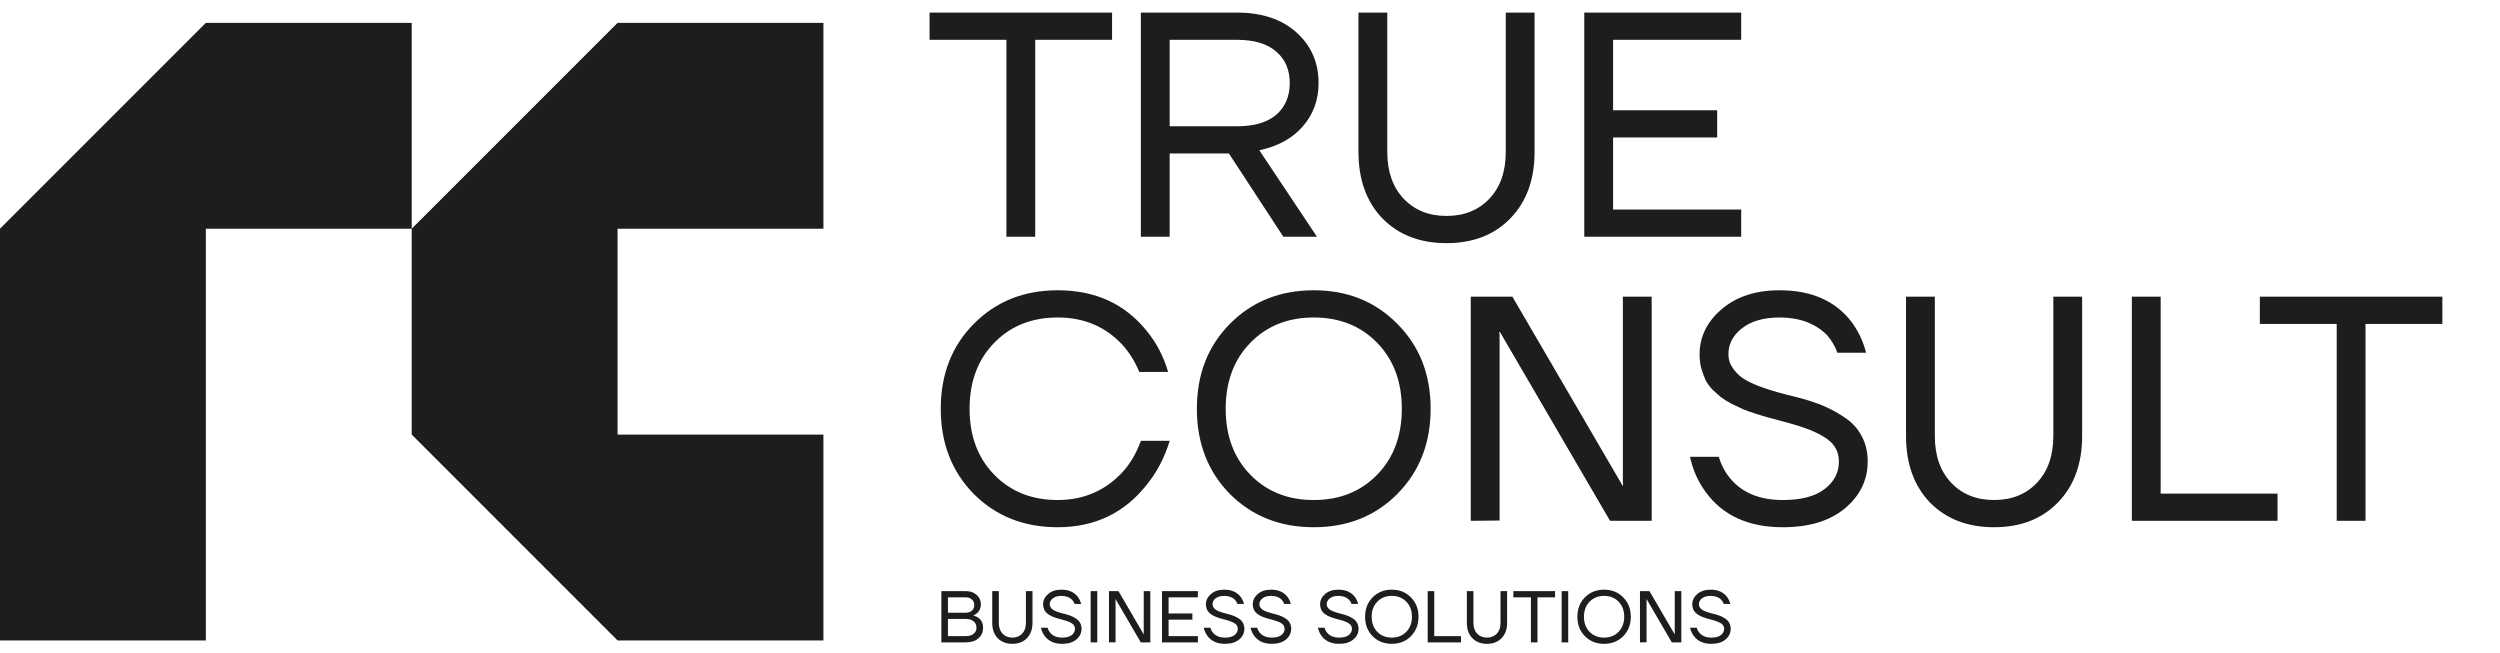
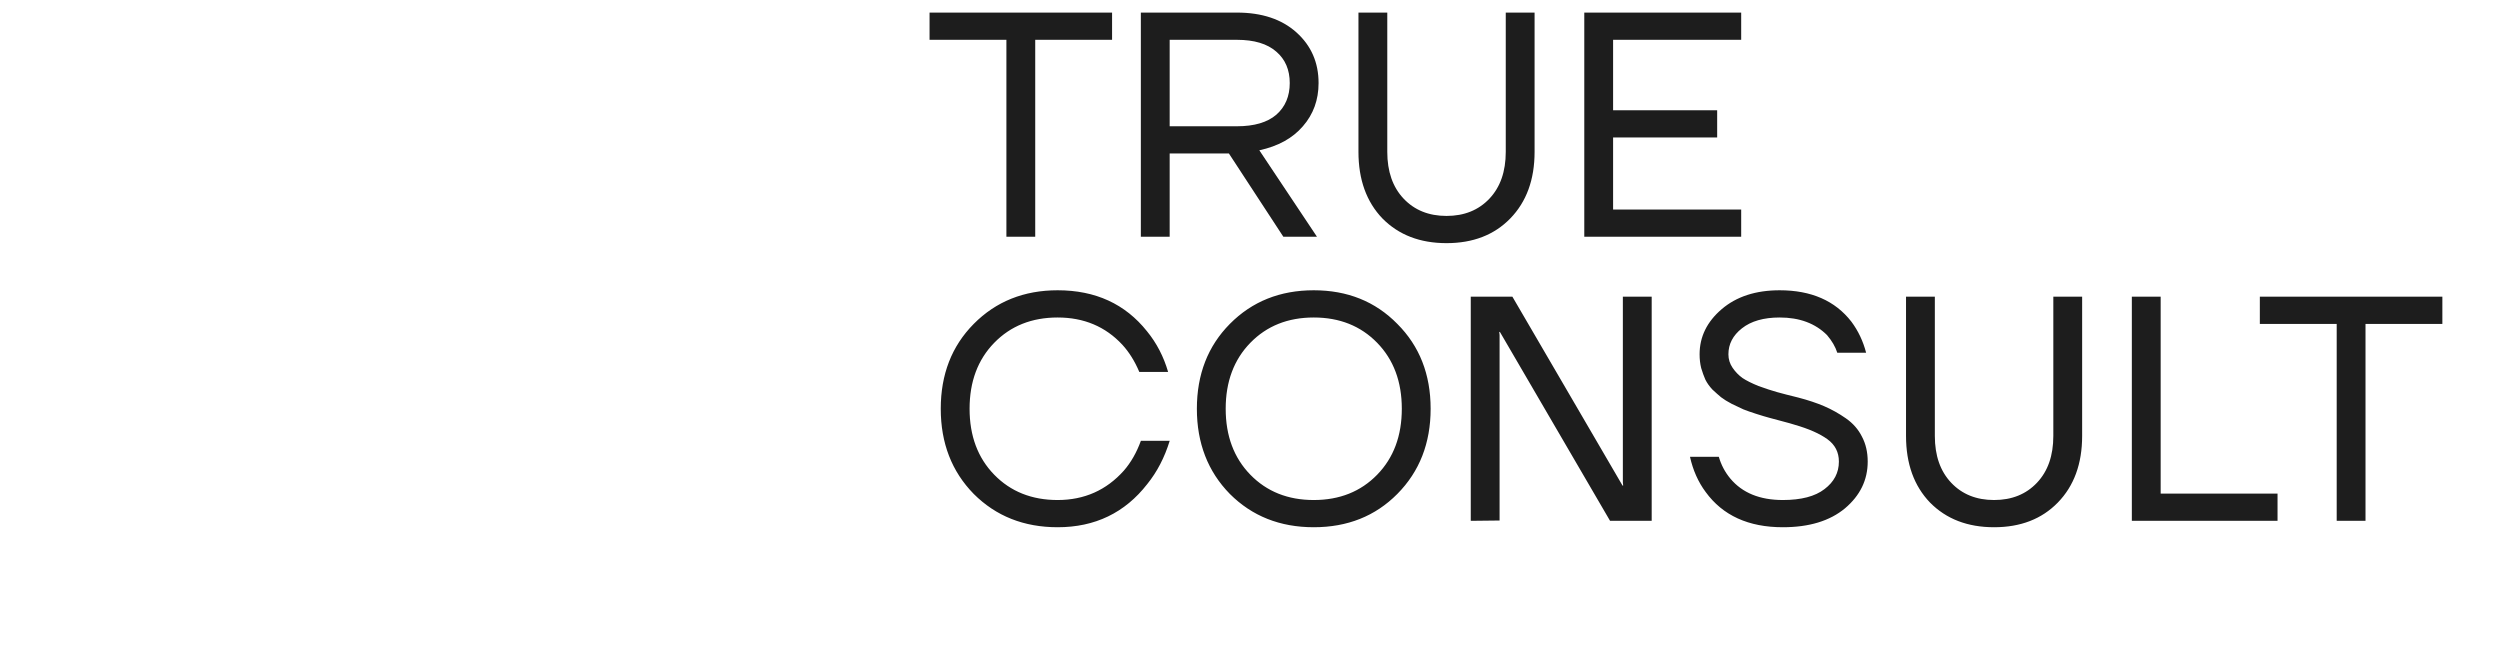
<svg xmlns="http://www.w3.org/2000/svg" width="264" height="69" viewBox="0 0 264 69" fill="none">
-   <path d="M43.477 24.154H21.738V67.63H0V24.154L21.738 2.415H43.477V24.154ZM43.477 45.892V24.154L65.215 2.415H86.953V24.154H65.215V45.892H86.953V67.63H65.215L43.477 45.892Z" fill="#1D1D1D" />
  <path d="M98.161 4.204V1.329H117.435V4.204H109.32V25H106.276V4.204H98.161ZM120.473 25V1.329H130.618C133.256 1.329 135.352 2.028 136.908 3.426C138.463 4.824 139.241 6.605 139.241 8.769C139.241 10.55 138.689 12.071 137.584 13.334C136.502 14.596 134.969 15.442 132.985 15.87L139.072 25H135.521L129.773 16.208H123.517V25H120.473ZM123.517 13.334H130.618C132.444 13.334 133.83 12.928 134.777 12.116C135.724 11.282 136.197 10.166 136.197 8.769C136.197 7.371 135.724 6.266 134.777 5.455C133.83 4.621 132.444 4.204 130.618 4.204H123.517V13.334ZM143.453 16.039V1.329H146.497V16.039C146.497 18.113 147.071 19.759 148.221 20.976C149.371 22.193 150.881 22.802 152.752 22.802C154.623 22.802 156.134 22.193 157.284 20.976C158.433 19.759 159.008 18.113 159.008 16.039V1.329H162.052V16.039C162.052 18.97 161.195 21.314 159.482 23.073C157.791 24.808 155.548 25.676 152.752 25.676C149.957 25.676 147.703 24.808 145.989 23.073C144.299 21.314 143.453 18.97 143.453 16.039ZM167.3 25V1.329H183.869V4.204H170.343V11.643H181.333V14.517H170.343V22.126H183.869V25H167.3ZM102.827 52.16C100.505 49.792 99.344 46.794 99.344 43.165C99.344 39.535 100.505 36.548 102.827 34.204C105.172 31.837 108.125 30.653 111.687 30.653C115.677 30.653 118.822 32.096 121.121 34.981C122.136 36.221 122.88 37.653 123.353 39.276H120.31C119.836 38.149 119.239 37.191 118.517 36.402C116.736 34.486 114.46 33.527 111.687 33.527C108.959 33.527 106.727 34.418 104.991 36.199C103.255 37.98 102.388 40.302 102.388 43.165C102.388 46.028 103.255 48.35 104.991 50.131C106.727 51.912 108.959 52.802 111.687 52.802C114.505 52.802 116.838 51.765 118.686 49.691C119.43 48.834 120.028 47.786 120.479 46.546H123.522C122.981 48.305 122.192 49.826 121.155 51.111C118.788 54.155 115.632 55.676 111.687 55.676C108.125 55.676 105.172 54.504 102.827 52.16ZM129.873 52.16C127.551 49.792 126.39 46.794 126.39 43.165C126.39 39.535 127.551 36.548 129.873 34.204C132.217 31.837 135.17 30.653 138.732 30.653C142.294 30.653 145.236 31.837 147.558 34.204C149.903 36.548 151.075 39.535 151.075 43.165C151.075 46.794 149.903 49.792 147.558 52.16C145.236 54.504 142.294 55.676 138.732 55.676C135.17 55.676 132.217 54.504 129.873 52.16ZM132.037 36.199C130.301 37.98 129.433 40.302 129.433 43.165C129.433 46.028 130.301 48.35 132.037 50.131C133.773 51.912 136.005 52.802 138.732 52.802C141.46 52.802 143.692 51.912 145.428 50.131C147.164 48.35 148.031 46.028 148.031 43.165C148.031 40.302 147.164 37.98 145.428 36.199C143.692 34.418 141.46 33.527 138.732 33.527C136.005 33.527 133.773 34.418 132.037 36.199ZM155.312 55V31.329H159.708L171.341 51.28H171.408L171.374 50.942V31.329H174.418V55H170.022L158.389 35.049H158.322L158.356 35.387V54.966L155.312 55ZM178.462 48.237H181.506C181.754 49.094 182.16 49.86 182.723 50.536C183.986 52.047 185.834 52.802 188.269 52.802C190.208 52.802 191.673 52.419 192.665 51.652C193.679 50.886 194.187 49.916 194.187 48.744C194.187 47.752 193.781 46.963 192.969 46.377C192.158 45.791 191.008 45.284 189.52 44.855C189.25 44.765 188.81 44.641 188.201 44.483C187.615 44.326 187.153 44.202 186.815 44.111C186.477 44.021 186.026 43.886 185.462 43.706C184.899 43.525 184.448 43.368 184.11 43.232C183.771 43.075 183.366 42.883 182.892 42.657C182.419 42.41 182.036 42.173 181.743 41.947C181.472 41.722 181.168 41.451 180.83 41.136C180.514 40.798 180.266 40.448 180.086 40.087C179.928 39.727 179.781 39.321 179.646 38.87C179.533 38.419 179.477 37.935 179.477 37.416C179.477 35.568 180.255 33.978 181.81 32.648C183.366 31.318 185.406 30.653 187.931 30.653C191.267 30.653 193.792 31.758 195.505 33.967C196.227 34.936 196.745 36.03 197.061 37.247H194.017C193.815 36.616 193.454 35.996 192.935 35.387C191.695 34.147 190.027 33.527 187.931 33.527C186.24 33.527 184.91 33.911 183.941 34.677C182.994 35.421 182.52 36.334 182.52 37.416C182.52 37.935 182.667 38.408 182.96 38.836C183.253 39.265 183.602 39.625 184.008 39.918C184.414 40.189 184.978 40.471 185.699 40.764C186.443 41.034 187.097 41.248 187.66 41.406C188.224 41.564 188.968 41.756 189.892 41.981C190.929 42.252 191.842 42.556 192.631 42.894C193.42 43.232 194.187 43.661 194.93 44.179C195.674 44.698 196.238 45.34 196.621 46.107C197.027 46.873 197.23 47.752 197.23 48.744C197.23 50.683 196.43 52.329 194.829 53.681C193.228 55.011 191.042 55.676 188.269 55.676C184.639 55.676 181.923 54.436 180.119 51.957C179.33 50.897 178.778 49.657 178.462 48.237ZM201.276 46.039V31.329H204.319V46.039C204.319 48.113 204.894 49.759 206.044 50.976C207.193 52.193 208.704 52.802 210.575 52.802C212.446 52.802 213.957 52.193 215.106 50.976C216.256 49.759 216.831 48.113 216.831 46.039V31.329H219.874V46.039C219.874 48.97 219.018 51.314 217.304 53.072C215.613 54.808 213.37 55.676 210.575 55.676C207.78 55.676 205.525 54.808 203.812 53.072C202.121 51.314 201.276 48.97 201.276 46.039ZM225.122 55V31.329H228.166V52.126H240.508V55H225.122ZM238.639 34.204V31.329H257.914V34.204H249.798V55H246.755V34.204H238.639Z" fill="#1D1D1D" />
-   <path d="M99.407 67.834V62.423H101.996C102.47 62.423 102.852 62.557 103.14 62.825C103.434 63.088 103.581 63.417 103.581 63.814C103.581 64.196 103.452 64.505 103.194 64.742C103.076 64.845 102.947 64.922 102.808 64.974V65.012C102.988 65.048 103.156 65.121 103.31 65.229C103.645 65.471 103.813 65.824 103.813 66.288C103.813 66.746 103.65 67.12 103.326 67.408C103.001 67.692 102.545 67.834 101.958 67.834H99.407ZM100.103 64.703H101.958C102.246 64.703 102.473 64.629 102.638 64.479C102.803 64.324 102.885 64.129 102.885 63.892C102.885 63.655 102.803 63.461 102.638 63.312C102.473 63.157 102.246 63.08 101.958 63.08H100.103V64.703ZM100.103 67.177H101.958C102.329 67.177 102.615 67.094 102.816 66.929C103.016 66.764 103.117 66.55 103.117 66.288C103.117 66.004 103.016 65.78 102.816 65.615C102.62 65.445 102.334 65.36 101.958 65.36H100.103V67.177ZM104.78 65.785V62.423H105.476V65.785C105.476 66.259 105.607 66.635 105.87 66.914C106.133 67.192 106.478 67.331 106.906 67.331C107.333 67.331 107.679 67.192 107.941 66.914C108.204 66.635 108.336 66.259 108.336 65.785V62.423H109.031V65.785C109.031 66.455 108.835 66.991 108.444 67.393C108.057 67.79 107.545 67.988 106.906 67.988C106.267 67.988 105.752 67.79 105.36 67.393C104.973 66.991 104.78 66.455 104.78 65.785ZM109.922 66.288H110.617C110.674 66.484 110.767 66.659 110.896 66.813C111.184 67.159 111.607 67.331 112.163 67.331C112.606 67.331 112.941 67.243 113.168 67.068C113.4 66.893 113.516 66.671 113.516 66.404C113.516 66.177 113.423 65.996 113.237 65.862C113.052 65.729 112.789 65.613 112.449 65.515C112.387 65.494 112.287 65.466 112.148 65.43C112.014 65.394 111.908 65.365 111.831 65.345C111.753 65.324 111.65 65.293 111.522 65.252C111.393 65.211 111.29 65.175 111.212 65.144C111.135 65.108 111.042 65.064 110.934 65.012C110.826 64.956 110.738 64.902 110.671 64.85C110.61 64.799 110.54 64.737 110.463 64.665C110.391 64.587 110.334 64.507 110.293 64.425C110.257 64.343 110.223 64.25 110.192 64.147C110.166 64.044 110.154 63.933 110.154 63.814C110.154 63.392 110.331 63.029 110.687 62.724C111.042 62.42 111.509 62.269 112.086 62.269C112.848 62.269 113.426 62.521 113.817 63.026C113.982 63.248 114.101 63.497 114.173 63.776H113.477C113.431 63.631 113.348 63.49 113.23 63.351C112.946 63.067 112.565 62.925 112.086 62.925C111.699 62.925 111.395 63.013 111.174 63.188C110.957 63.358 110.849 63.567 110.849 63.814C110.849 63.933 110.883 64.041 110.95 64.139C111.017 64.237 111.097 64.319 111.189 64.386C111.282 64.448 111.411 64.513 111.576 64.579C111.746 64.641 111.895 64.69 112.024 64.726C112.153 64.762 112.323 64.806 112.534 64.858C112.771 64.92 112.98 64.989 113.16 65.066C113.341 65.144 113.516 65.242 113.686 65.36C113.856 65.479 113.985 65.626 114.072 65.801C114.165 65.976 114.211 66.177 114.211 66.404C114.211 66.847 114.028 67.223 113.663 67.532C113.297 67.836 112.797 67.988 112.163 67.988C111.334 67.988 110.713 67.705 110.3 67.138C110.12 66.896 109.994 66.612 109.922 66.288ZM115.175 67.834V62.423H115.87V67.834H115.175ZM117.107 67.834V62.423H118.112L120.771 66.983H120.786L120.778 66.906V62.423H121.474V67.834H120.469L117.81 63.273H117.795L117.803 63.351V67.826L117.107 67.834ZM122.708 67.834V62.423H126.495V63.08H123.403V64.781H125.915V65.437H123.403V67.177H126.495V67.834H122.708ZM127.116 66.288H127.812C127.868 66.484 127.961 66.659 128.09 66.813C128.379 67.159 128.801 67.331 129.358 67.331C129.801 67.331 130.136 67.243 130.362 67.068C130.594 66.893 130.71 66.671 130.71 66.404C130.71 66.177 130.617 65.996 130.432 65.862C130.246 65.729 129.984 65.613 129.644 65.515C129.582 65.494 129.481 65.466 129.342 65.43C129.208 65.394 129.102 65.365 129.025 65.345C128.948 65.324 128.845 65.293 128.716 65.252C128.587 65.211 128.484 65.175 128.407 65.144C128.33 65.108 128.237 65.064 128.129 65.012C128.02 64.956 127.933 64.902 127.866 64.85C127.804 64.799 127.734 64.737 127.657 64.665C127.585 64.587 127.528 64.507 127.487 64.425C127.451 64.343 127.418 64.25 127.387 64.147C127.361 64.044 127.348 63.933 127.348 63.814C127.348 63.392 127.526 63.029 127.881 62.724C128.237 62.42 128.703 62.269 129.28 62.269C130.043 62.269 130.62 62.521 131.012 63.026C131.176 63.248 131.295 63.497 131.367 63.776H130.672C130.625 63.631 130.543 63.49 130.424 63.351C130.141 63.067 129.759 62.925 129.28 62.925C128.894 62.925 128.59 63.013 128.368 63.188C128.152 63.358 128.044 63.567 128.044 63.814C128.044 63.933 128.077 64.041 128.144 64.139C128.211 64.237 128.291 64.319 128.384 64.386C128.476 64.448 128.605 64.513 128.77 64.579C128.94 64.641 129.09 64.69 129.218 64.726C129.347 64.762 129.517 64.806 129.729 64.858C129.966 64.92 130.174 64.989 130.355 65.066C130.535 65.144 130.71 65.242 130.88 65.36C131.05 65.479 131.179 65.626 131.267 65.801C131.359 65.976 131.406 66.177 131.406 66.404C131.406 66.847 131.223 67.223 130.857 67.532C130.491 67.836 129.991 67.988 129.358 67.988C128.528 67.988 127.907 67.705 127.495 67.138C127.314 66.896 127.188 66.612 127.116 66.288ZM132.06 66.288H132.756C132.812 66.484 132.905 66.659 133.034 66.813C133.322 67.159 133.745 67.331 134.302 67.331C134.745 67.331 135.08 67.243 135.306 67.068C135.538 66.893 135.654 66.671 135.654 66.404C135.654 66.177 135.561 65.996 135.376 65.862C135.19 65.729 134.928 65.613 134.587 65.515C134.526 65.494 134.425 65.466 134.286 65.43C134.152 65.394 134.046 65.365 133.969 65.345C133.892 65.324 133.789 65.293 133.66 65.252C133.531 65.211 133.428 65.175 133.351 65.144C133.274 65.108 133.181 65.064 133.073 65.012C132.964 64.956 132.877 64.902 132.81 64.85C132.748 64.799 132.678 64.737 132.601 64.665C132.529 64.587 132.472 64.507 132.431 64.425C132.395 64.343 132.361 64.25 132.331 64.147C132.305 64.044 132.292 63.933 132.292 63.814C132.292 63.392 132.47 63.029 132.825 62.724C133.181 62.42 133.647 62.269 134.224 62.269C134.987 62.269 135.564 62.521 135.956 63.026C136.12 63.248 136.239 63.497 136.311 63.776H135.615C135.569 63.631 135.487 63.49 135.368 63.351C135.085 63.067 134.703 62.925 134.224 62.925C133.838 62.925 133.534 63.013 133.312 63.188C133.096 63.358 132.988 63.567 132.988 63.814C132.988 63.933 133.021 64.041 133.088 64.139C133.155 64.237 133.235 64.319 133.328 64.386C133.42 64.448 133.549 64.513 133.714 64.579C133.884 64.641 134.034 64.69 134.162 64.726C134.291 64.762 134.461 64.806 134.673 64.858C134.91 64.92 135.118 64.989 135.299 65.066C135.479 65.144 135.654 65.242 135.824 65.36C135.994 65.479 136.123 65.626 136.211 65.801C136.303 65.976 136.35 66.177 136.35 66.404C136.35 66.847 136.167 67.223 135.801 67.532C135.435 67.836 134.935 67.988 134.302 67.988C133.472 67.988 132.851 67.705 132.439 67.138C132.258 66.896 132.132 66.612 132.06 66.288ZM139.17 66.288H139.866C139.923 66.484 140.015 66.659 140.144 66.813C140.433 67.159 140.855 67.331 141.412 67.331C141.855 67.331 142.19 67.243 142.417 67.068C142.648 66.893 142.764 66.671 142.764 66.404C142.764 66.177 142.672 65.996 142.486 65.862C142.301 65.729 142.038 65.613 141.698 65.515C141.636 65.494 141.535 65.466 141.396 65.43C141.262 65.394 141.157 65.365 141.079 65.345C141.002 65.324 140.899 65.293 140.77 65.252C140.641 65.211 140.538 65.175 140.461 65.144C140.384 65.108 140.291 65.064 140.183 65.012C140.075 64.956 139.987 64.902 139.92 64.85C139.858 64.799 139.789 64.737 139.711 64.665C139.639 64.587 139.583 64.507 139.541 64.425C139.505 64.343 139.472 64.25 139.441 64.147C139.415 64.044 139.402 63.933 139.402 63.814C139.402 63.392 139.58 63.029 139.935 62.724C140.291 62.42 140.757 62.269 141.334 62.269C142.097 62.269 142.674 62.521 143.066 63.026C143.231 63.248 143.349 63.497 143.421 63.776H142.726C142.679 63.631 142.597 63.49 142.478 63.351C142.195 63.067 141.814 62.925 141.334 62.925C140.948 62.925 140.644 63.013 140.422 63.188C140.206 63.358 140.098 63.567 140.098 63.814C140.098 63.933 140.131 64.041 140.198 64.139C140.265 64.237 140.345 64.319 140.438 64.386C140.531 64.448 140.659 64.513 140.824 64.579C140.994 64.641 141.144 64.69 141.273 64.726C141.401 64.762 141.571 64.806 141.783 64.858C142.02 64.92 142.228 64.989 142.409 65.066C142.589 65.144 142.764 65.242 142.934 65.36C143.104 65.479 143.233 65.626 143.321 65.801C143.414 65.976 143.46 66.177 143.46 66.404C143.46 66.847 143.277 67.223 142.911 67.532C142.545 67.836 142.046 67.988 141.412 67.988C140.582 67.988 139.961 67.705 139.549 67.138C139.369 66.896 139.242 66.612 139.17 66.288ZM144.949 67.184C144.418 66.643 144.153 65.958 144.153 65.128C144.153 64.299 144.418 63.616 144.949 63.08C145.485 62.539 146.16 62.269 146.974 62.269C147.788 62.269 148.461 62.539 148.991 63.08C149.527 63.616 149.795 64.299 149.795 65.128C149.795 65.958 149.527 66.643 148.991 67.184C148.461 67.72 147.788 67.988 146.974 67.988C146.16 67.988 145.485 67.72 144.949 67.184ZM145.444 63.536C145.047 63.943 144.849 64.474 144.849 65.128C144.849 65.783 145.047 66.313 145.444 66.721C145.84 67.128 146.351 67.331 146.974 67.331C147.598 67.331 148.108 67.128 148.504 66.721C148.901 66.313 149.1 65.783 149.1 65.128C149.1 64.474 148.901 63.943 148.504 63.536C148.108 63.129 147.598 62.925 146.974 62.925C146.351 62.925 145.84 63.129 145.444 63.536ZM150.764 67.834V62.423H151.459V67.177H154.281V67.834H150.764ZM154.899 65.785V62.423H155.595V65.785C155.595 66.259 155.726 66.635 155.989 66.914C156.252 67.192 156.597 67.331 157.025 67.331C157.452 67.331 157.798 67.192 158.06 66.914C158.323 66.635 158.455 66.259 158.455 65.785V62.423H159.15V65.785C159.15 66.455 158.954 66.991 158.563 67.393C158.176 67.79 157.664 67.988 157.025 67.988C156.386 67.988 155.87 67.79 155.479 67.393C155.092 66.991 154.899 66.455 154.899 65.785ZM159.809 63.08V62.423H164.214V63.08H162.359V67.834H161.664V63.08H159.809ZM164.909 67.834V62.423H165.604V67.834H164.909ZM167.367 67.184C166.836 66.643 166.571 65.958 166.571 65.128C166.571 64.299 166.836 63.616 167.367 63.08C167.903 62.539 168.578 62.269 169.392 62.269C170.206 62.269 170.878 62.539 171.409 63.08C171.945 63.616 172.213 64.299 172.213 65.128C172.213 65.958 171.945 66.643 171.409 67.184C170.878 67.72 170.206 67.988 169.392 67.988C168.578 67.988 167.903 67.72 167.367 67.184ZM167.861 63.536C167.465 63.943 167.266 64.474 167.266 65.128C167.266 65.783 167.465 66.313 167.861 66.721C168.258 67.128 168.768 67.331 169.392 67.331C170.015 67.331 170.525 67.128 170.922 66.721C171.319 66.313 171.517 65.783 171.517 65.128C171.517 64.474 171.319 63.943 170.922 63.536C170.525 63.129 170.015 62.925 169.392 62.925C168.768 62.925 168.258 63.129 167.861 63.536ZM173.181 67.834V62.423H174.186L176.845 66.983H176.861L176.853 66.906V62.423H177.548V67.834H176.544L173.885 63.273H173.869L173.877 63.351V67.826L173.181 67.834ZM178.473 66.288H179.169C179.225 66.484 179.318 66.659 179.447 66.813C179.735 67.159 180.158 67.331 180.714 67.331C181.158 67.331 181.492 67.243 181.719 67.068C181.951 66.893 182.067 66.671 182.067 66.404C182.067 66.177 181.974 65.996 181.789 65.862C181.603 65.729 181.34 65.613 181 65.515C180.939 65.494 180.838 65.466 180.699 65.43C180.565 65.394 180.459 65.365 180.382 65.345C180.305 65.324 180.202 65.293 180.073 65.252C179.944 65.211 179.841 65.175 179.764 65.144C179.686 65.108 179.594 65.064 179.485 65.012C179.377 64.956 179.29 64.902 179.223 64.85C179.161 64.799 179.091 64.737 179.014 64.665C178.942 64.587 178.885 64.507 178.844 64.425C178.808 64.343 178.774 64.25 178.743 64.147C178.718 64.044 178.705 63.933 178.705 63.814C178.705 63.392 178.883 63.029 179.238 62.724C179.594 62.42 180.06 62.269 180.637 62.269C181.4 62.269 181.977 62.521 182.368 63.026C182.533 63.248 182.652 63.497 182.724 63.776H182.028C181.982 63.631 181.9 63.49 181.781 63.351C181.498 63.067 181.116 62.925 180.637 62.925C180.251 62.925 179.947 63.013 179.725 63.188C179.509 63.358 179.4 63.567 179.4 63.814C179.4 63.933 179.434 64.041 179.501 64.139C179.568 64.237 179.648 64.319 179.74 64.386C179.833 64.448 179.962 64.513 180.127 64.579C180.297 64.641 180.446 64.69 180.575 64.726C180.704 64.762 180.874 64.806 181.085 64.858C181.322 64.92 181.531 64.989 181.711 65.066C181.892 65.144 182.067 65.242 182.237 65.36C182.407 65.479 182.536 65.626 182.623 65.801C182.716 65.976 182.763 66.177 182.763 66.404C182.763 66.847 182.58 67.223 182.214 67.532C181.848 67.836 181.348 67.988 180.714 67.988C179.885 67.988 179.264 67.705 178.852 67.138C178.671 66.896 178.545 66.612 178.473 66.288Z" fill="#1D1D1D" />
</svg>